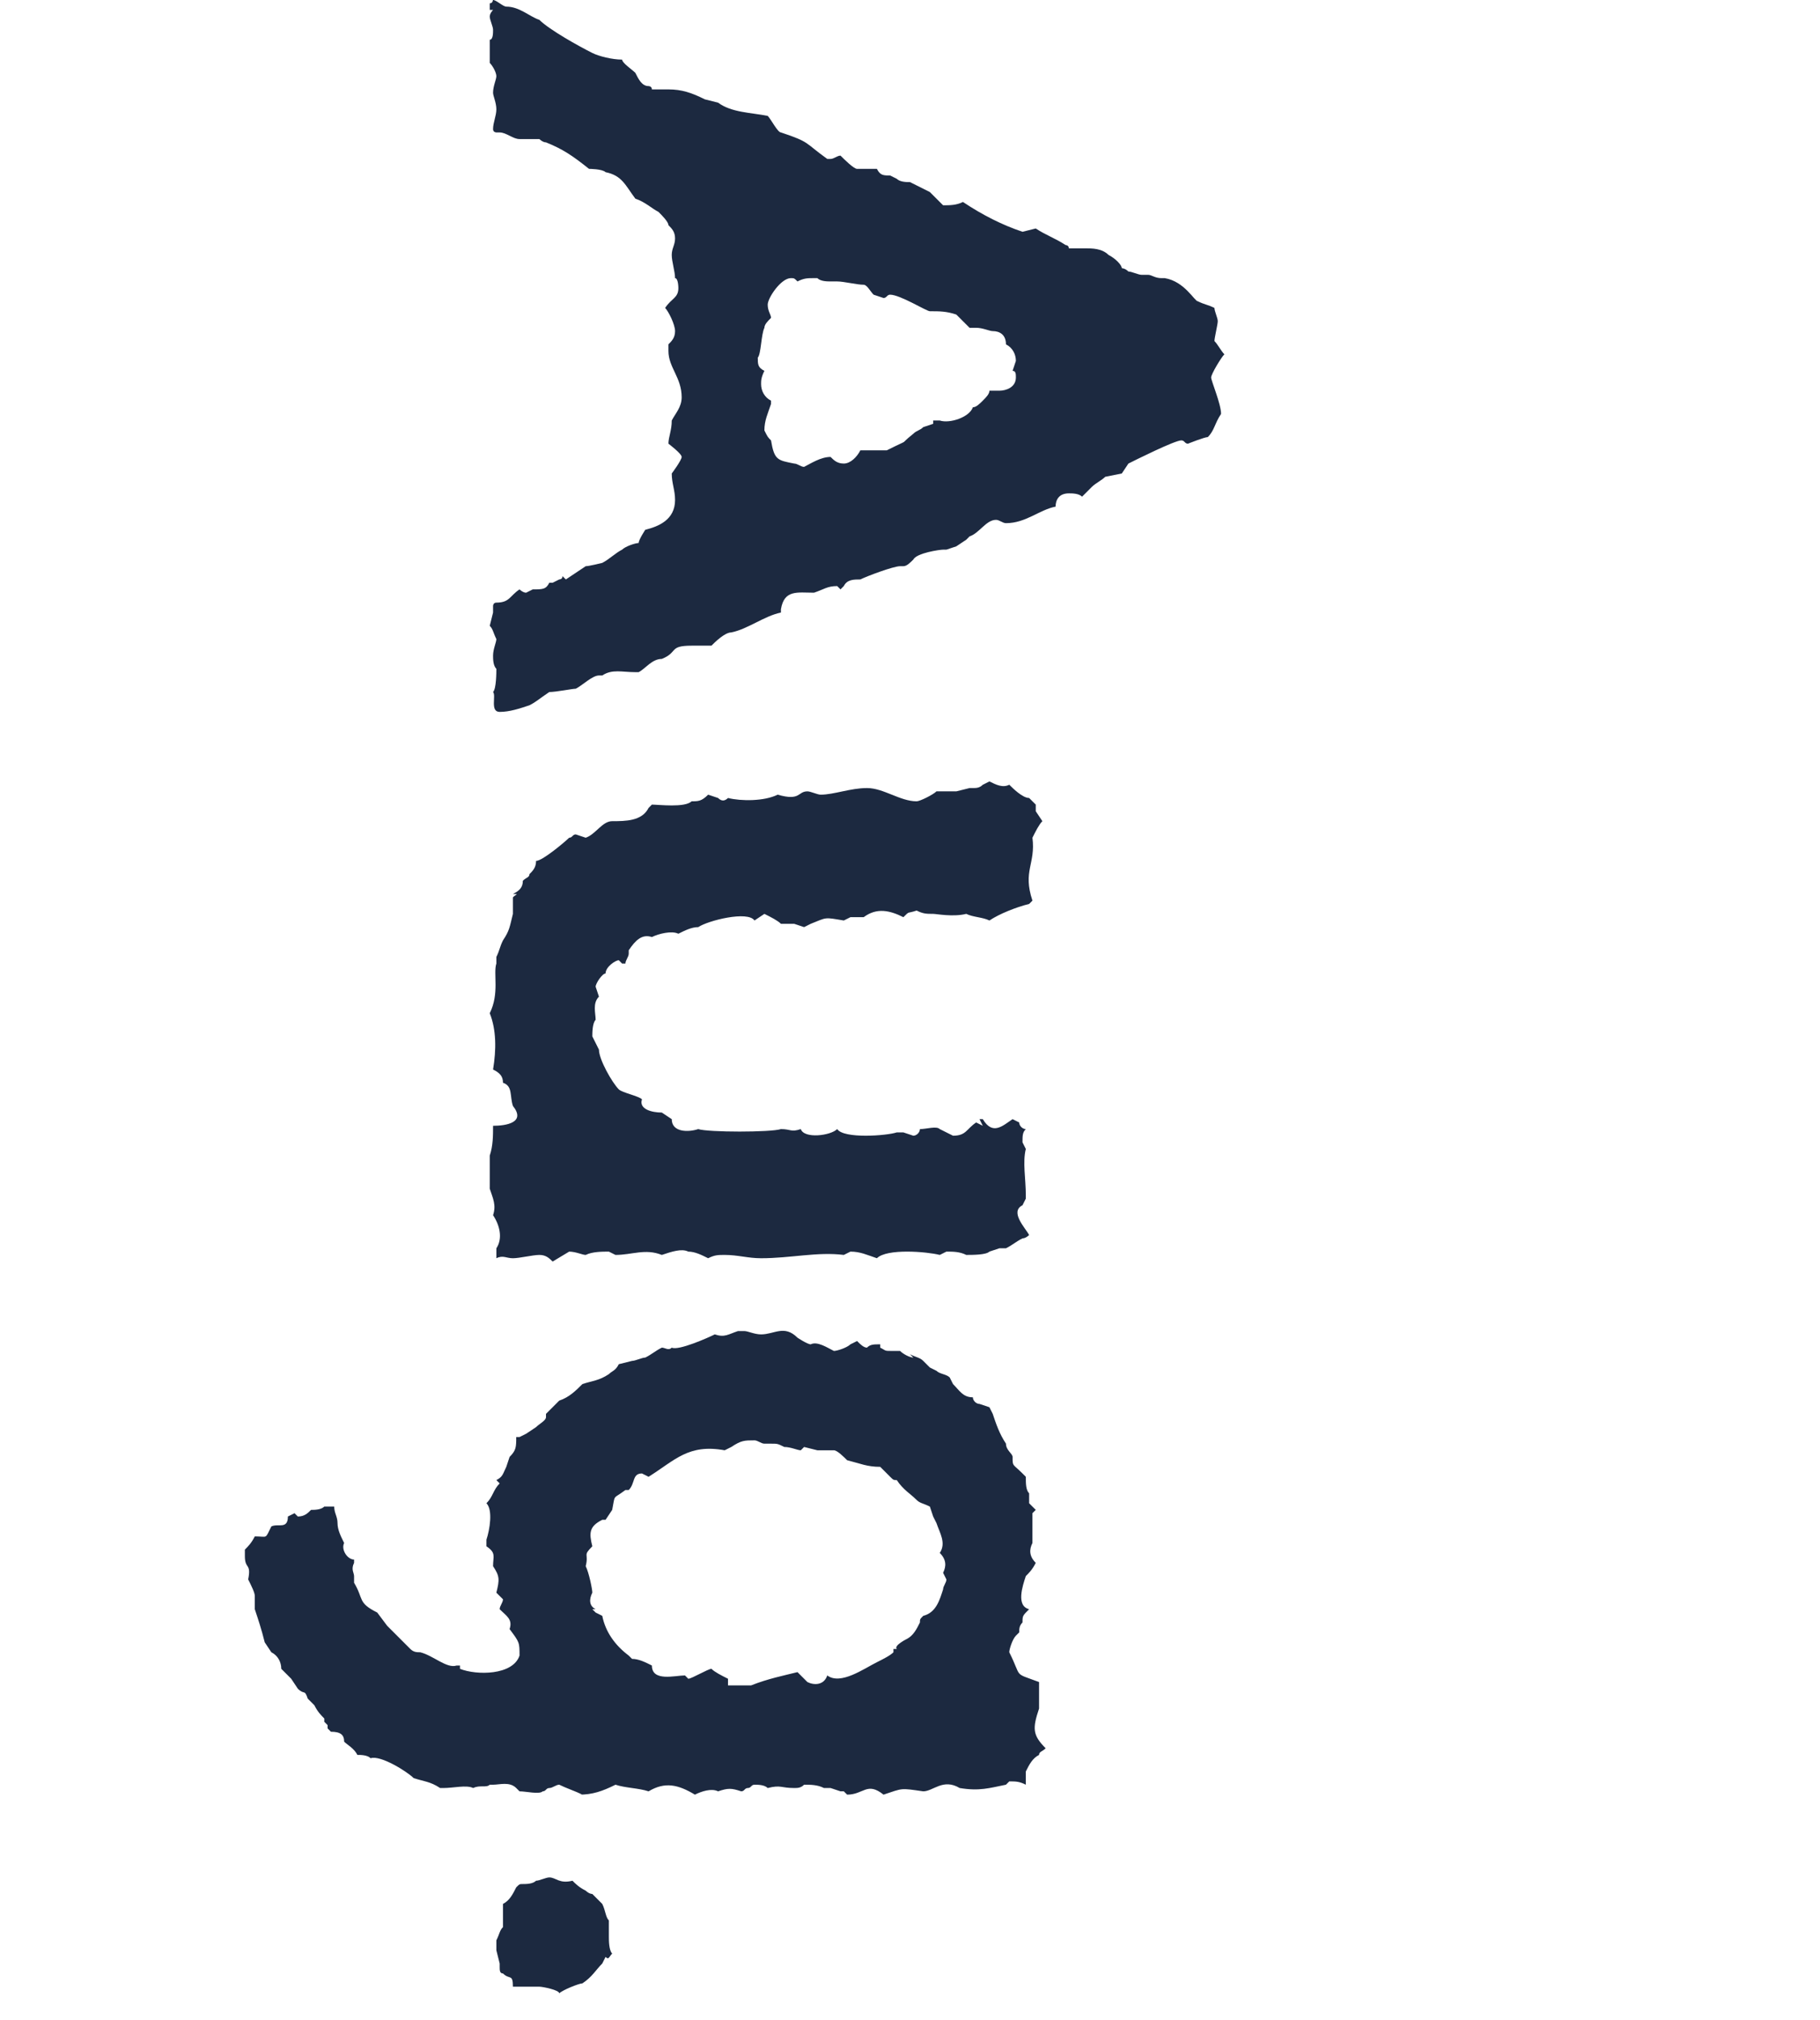
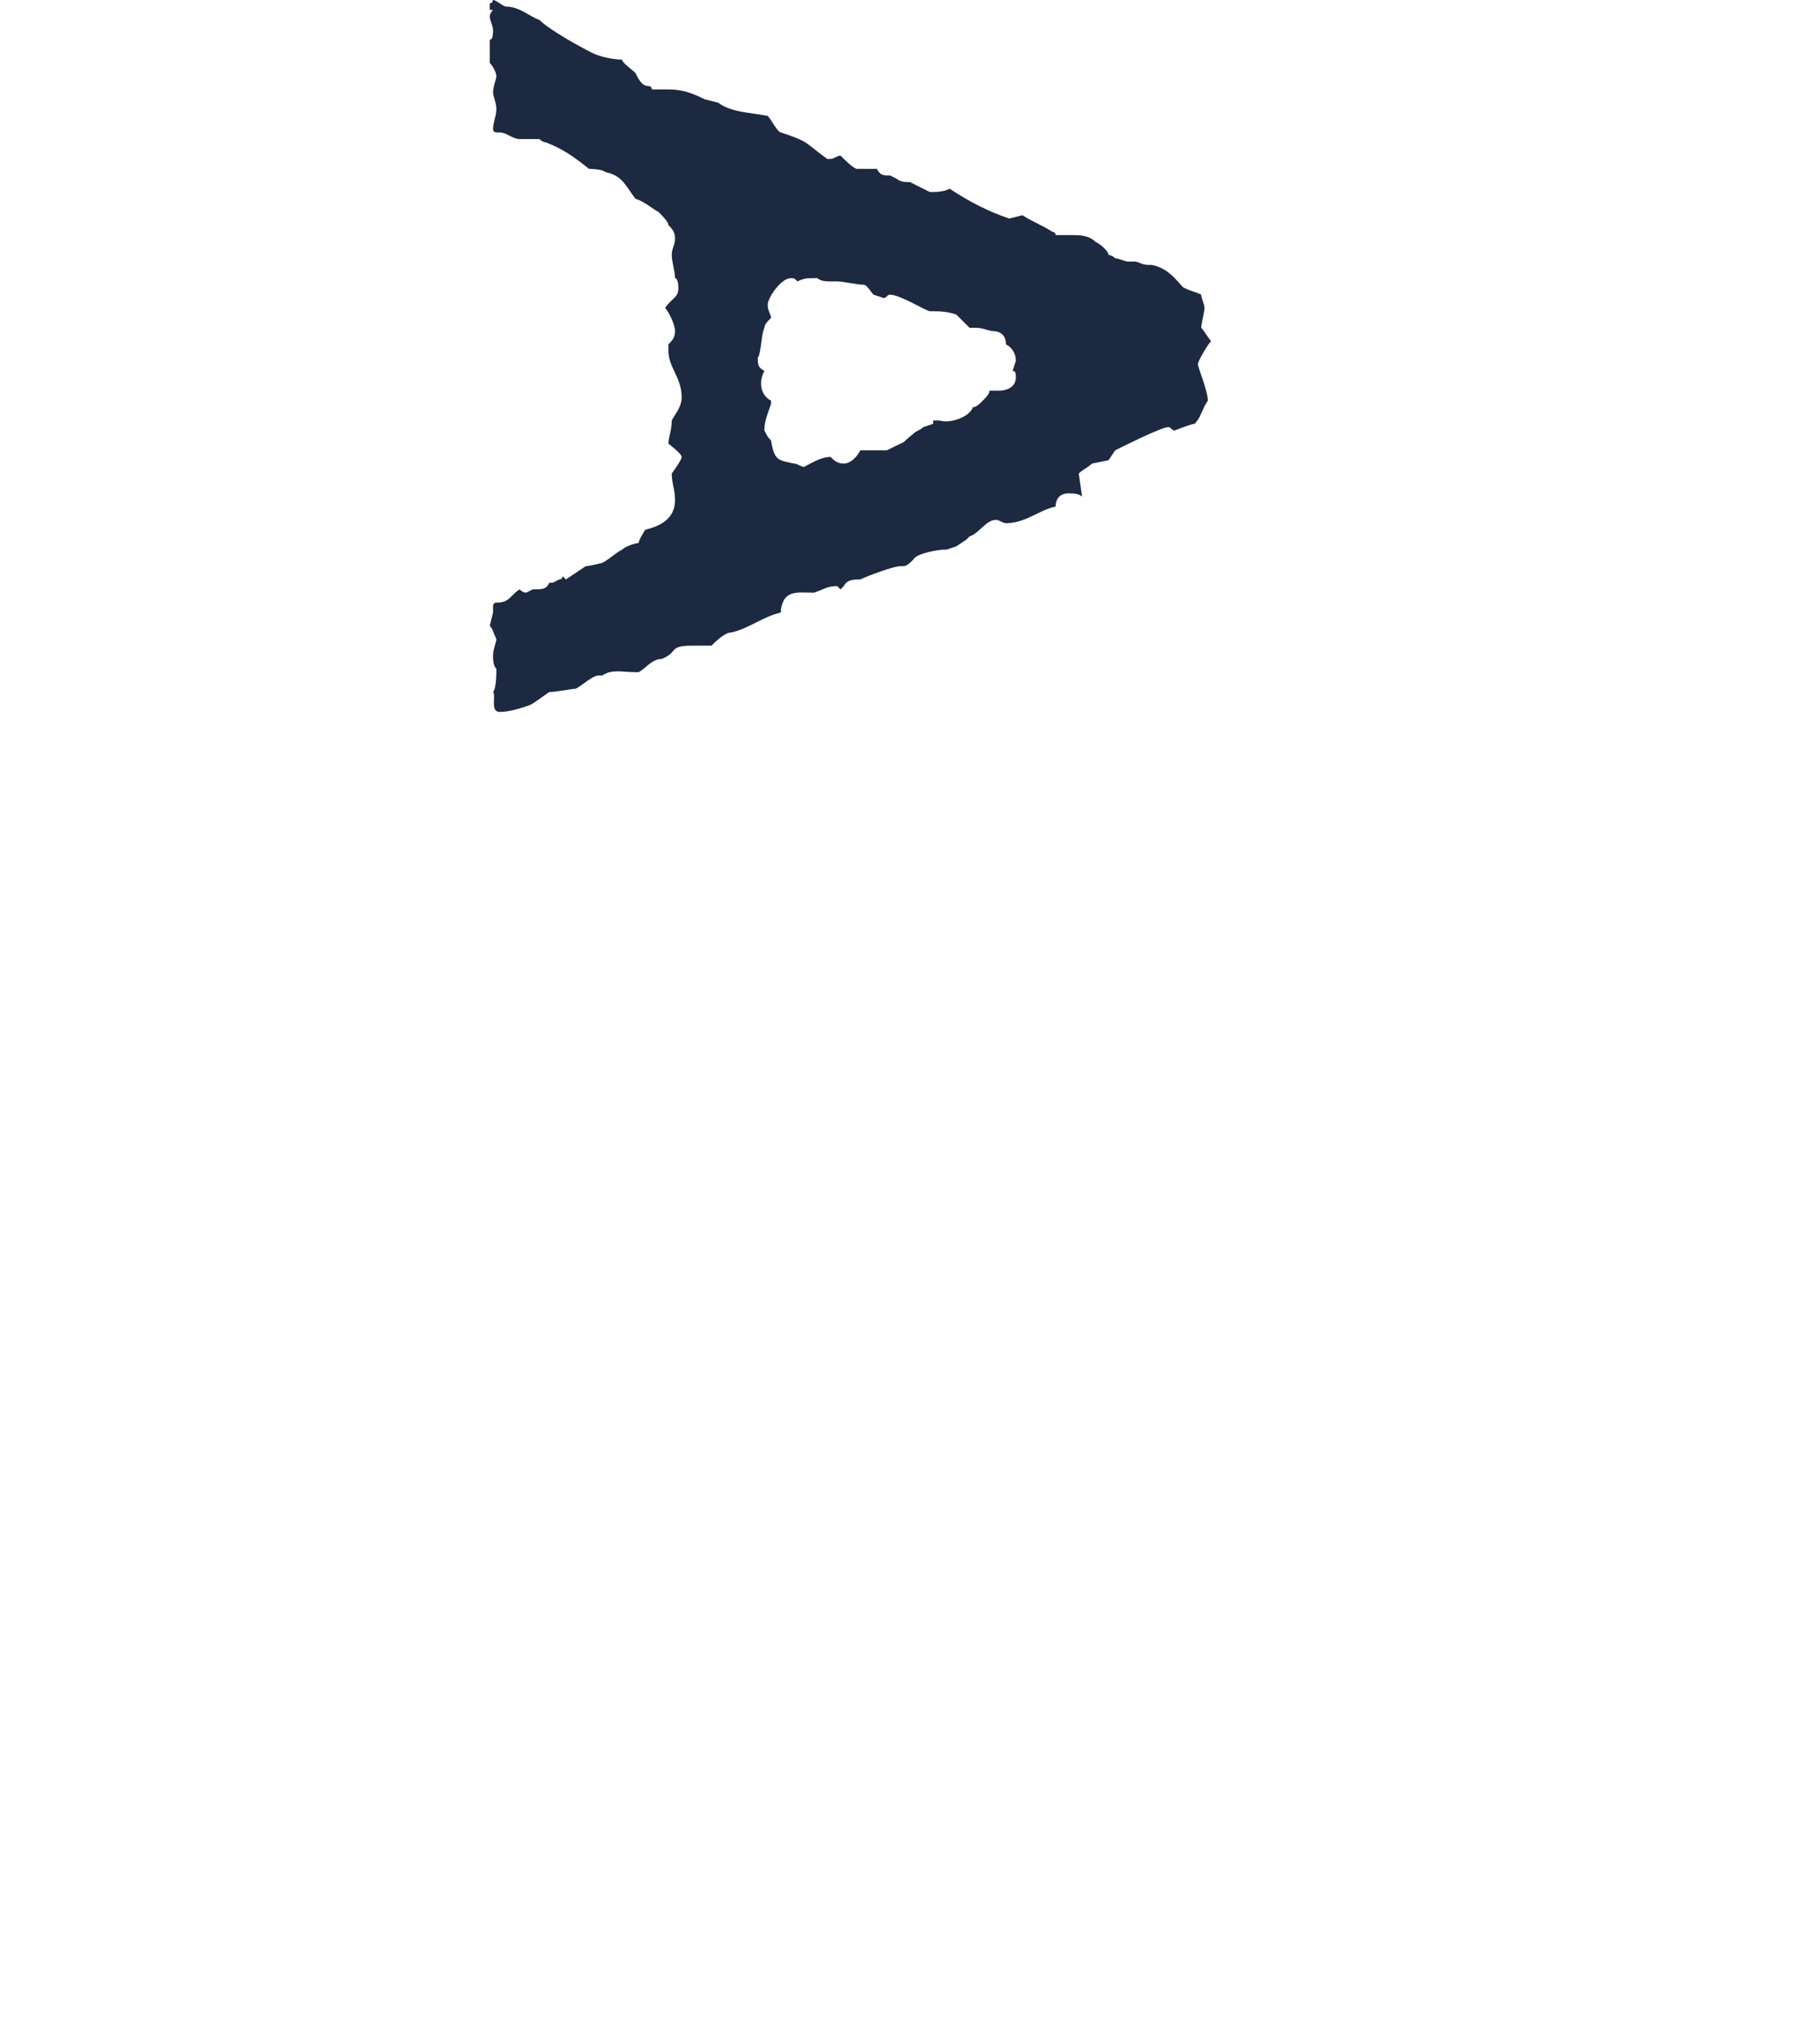
<svg xmlns="http://www.w3.org/2000/svg" version="1.1" id="レイヤー_1" x="0px" y="0px" viewBox="0 0 55 61" style="enable-background:new 0 0 55 61;" xml:space="preserve">
  <style type="text/css">
	.st0{fill:#1C2940;}
</style>
-   <path class="st0" d="M16,21.3c-0.3,0.1-0.6,0.2-0.9,0.2c-0.3,0-0.1-0.5-0.2-0.6c0.1-0.1,0.1-0.6,0.1-0.7c-0.1-0.1-0.1-0.3-0.1-0.4  c0-0.2,0.1-0.4,0.1-0.5c-0.1-0.2-0.1-0.3-0.2-0.4l0.1-0.4c0-0.1,0-0.1,0-0.2c0,0,0-0.1,0.1-0.1c0.4,0,0.4-0.2,0.7-0.4  c0,0,0.1,0.1,0.2,0.1l0.2-0.1c0.3,0,0.4,0,0.5-0.2l0,0h0.1l0.2-0.1c0,0,0.1,0,0.1-0.1l0.1,0.1l0.6-0.4c0.1,0,0.5-0.1,0.5-0.1  c0.2-0.1,0.4-0.3,0.6-0.4c0.1-0.1,0.4-0.2,0.5-0.2c0-0.1,0.2-0.4,0.2-0.4c0.4-0.1,0.9-0.3,0.9-0.9c0-0.3-0.1-0.5-0.1-0.8  c0,0,0.3-0.4,0.3-0.5s-0.4-0.4-0.4-0.4c0-0.2,0.1-0.4,0.1-0.7c0.1-0.2,0.3-0.4,0.3-0.7c0-0.6-0.4-0.9-0.4-1.4c0-0.1,0-0.2,0-0.2  c0.1-0.1,0.2-0.2,0.2-0.4s-0.2-0.6-0.3-0.7C20.3,9,20.5,9,20.5,8.7c0,0,0-0.3-0.1-0.3c0-0.2-0.1-0.5-0.1-0.7s0.1-0.3,0.1-0.5  s-0.1-0.3-0.2-0.4c0-0.1-0.2-0.3-0.3-0.4c-0.2-0.1-0.4-0.3-0.7-0.4c-0.3-0.4-0.4-0.7-0.9-0.8c-0.1-0.1-0.5-0.1-0.5-0.1  c-0.5-0.4-0.8-0.6-1.3-0.8l0,0c-0.1,0-0.2-0.1-0.2-0.1c-0.2,0-0.4,0-0.6,0c-0.2,0-0.4-0.2-0.6-0.2H15c0,0-0.1,0-0.1-0.1  c0-0.2,0.1-0.4,0.1-0.6c0-0.2-0.1-0.4-0.1-0.5c0-0.2,0.1-0.4,0.1-0.5S14.9,2,14.8,1.9c0-0.1,0-0.2,0-0.4c0-0.1,0-0.2,0-0.3  c0.1,0,0.1-0.2,0.1-0.3s-0.1-0.3-0.1-0.4s0.1-0.2,0.1-0.2h-0.1c0-0.1,0-0.1,0-0.2c0.1,0,0.1-0.1,0.1-0.2V0c0.1,0,0.3,0.2,0.4,0.2  c0.4,0,0.7,0.3,1,0.4l0,0c0.3,0.3,1.2,0.8,1.6,1c0.2,0.1,0.6,0.2,0.9,0.2c0,0.1,0.3,0.3,0.4,0.4c0.1,0.2,0.2,0.4,0.4,0.4  c0,0,0.1,0,0.1,0.1c0.2,0,0.3,0,0.5,0c0.4,0,0.7,0.1,1.1,0.3l0,0l0.4,0.1c0.4,0.3,1,0.3,1.5,0.4C23.3,3.6,23.5,4,23.6,4  c0.9,0.3,0.7,0.3,1.4,0.8h0.1c0.1,0,0.2-0.1,0.3-0.1c0.1,0.1,0.4,0.4,0.5,0.4h0.6c0.1,0.2,0.2,0.2,0.4,0.2l0.2,0.1  c0.1,0.1,0.3,0.1,0.4,0.1l0.6,0.3c0.1,0.1,0.3,0.3,0.4,0.4c0.2,0,0.4,0,0.6-0.1c0.6,0.4,1.2,0.7,1.8,0.9l0.4-0.1  c0.3,0.2,0.6,0.3,0.9,0.5c0,0,0.1,0,0.1,0.1h0.5c0.2,0,0.5,0,0.7,0.2l0,0c0.2,0.1,0.4,0.3,0.4,0.4l0,0l0,0c0,0,0.1,0,0.2,0.1  c0.1,0,0.3,0.1,0.4,0.1h0.1h0.1c0.1,0,0.2,0.1,0.4,0.1h0.1c0.6,0.1,0.9,0.7,1,0.7c0.2,0.1,0.3,0.1,0.5,0.2c0,0.1,0.1,0.3,0.1,0.4  c0,0.1-0.1,0.5-0.1,0.6c0.1,0.1,0.2,0.3,0.3,0.4c-0.1,0.1-0.4,0.6-0.4,0.7s0.3,0.8,0.3,1.1c-0.2,0.3-0.2,0.5-0.4,0.7  c-0.1,0-0.6,0.2-0.6,0.2c-0.1,0-0.1-0.1-0.2-0.1c-0.2,0-1.4,0.6-1.6,0.7l-0.2,0.3l-0.5,0.1c-0.1,0.1-0.3,0.2-0.4,0.3L32.7,15  c-0.1-0.1-0.3-0.1-0.4-0.1c-0.3,0-0.4,0.2-0.4,0.4c-0.5,0.1-0.9,0.5-1.5,0.5c-0.1,0-0.2-0.1-0.3-0.1c-0.3,0-0.5,0.4-0.8,0.5l0,0l0,0  l-0.1,0.1l-0.3,0.2l-0.3,0.1h-0.1c-0.1,0-0.8,0.1-0.9,0.3c-0.1,0.1-0.2,0.2-0.3,0.2h-0.1c-0.2,0-1,0.3-1.2,0.4c-0.2,0-0.4,0-0.5,0.2  l-0.1,0.1l-0.1-0.1c-0.3,0-0.4,0.1-0.7,0.2c-0.5,0-0.9-0.1-1,0.5v0.1c-0.5,0.1-1,0.5-1.5,0.6c-0.2,0-0.5,0.3-0.6,0.4h-0.1h-0.1  c-0.1,0-0.3,0-0.4,0c-0.7,0-0.4,0.2-0.9,0.4c-0.3,0-0.5,0.3-0.7,0.4c-0.1,0-0.1,0-0.1,0c-0.4,0-0.7-0.1-1,0.1h-0.1  c-0.2,0-0.5,0.3-0.7,0.4c-0.1,0-0.6,0.1-0.8,0.1C16.3,21.1,16.2,21.2,16,21.3L16,21.3z M23.3,13.3c0.1,0.6,0.2,0.6,0.7,0.7  c0.1,0,0.2,0.1,0.3,0.1c0.2-0.1,0.5-0.3,0.8-0.3l0,0c0.1,0.1,0.2,0.2,0.4,0.2c0.2,0,0.4-0.2,0.5-0.4c0.2,0,0.5,0,0.8,0  c0.8-0.4,0.3-0.1,0.8-0.5c0.1-0.1,0.2-0.1,0.3-0.2l0.3-0.1v-0.1c0.1,0,0.1,0,0.2,0c0.3,0.1,0.9-0.1,1-0.4c0.1,0,0.2-0.1,0.3-0.2  c0.1-0.1,0.2-0.2,0.2-0.3c0.1,0,0.2,0,0.3,0c0.2,0,0.5-0.1,0.5-0.4c0-0.1,0-0.2-0.1-0.2l0,0l0.1-0.3c0-0.2-0.1-0.4-0.3-0.5  c0-0.3-0.2-0.4-0.4-0.4l0,0c-0.1,0-0.3-0.1-0.5-0.1c-0.1,0-0.2,0-0.2,0l-0.4-0.4c-0.3-0.1-0.5-0.1-0.8-0.1c-0.1,0-0.9-0.5-1.2-0.5  c-0.1,0-0.1,0.1-0.2,0.1l-0.3-0.1c-0.1-0.1-0.2-0.3-0.3-0.3c-0.2,0-0.6-0.1-0.8-0.1l0,0h-0.1h-0.1c-0.1,0-0.3,0-0.4-0.1h-0.1  c-0.2,0-0.3,0-0.5,0.1C24,8.4,24,8.4,23.9,8.4c-0.3,0-0.7,0.6-0.7,0.8s0.1,0.3,0.1,0.4c-0.1,0.1-0.2,0.2-0.2,0.3  c-0.1,0.2-0.1,0.8-0.2,0.9l0,0c0,0.2,0,0.3,0.2,0.4C23,11.4,23,11.5,23,11.6c0,0.2,0.1,0.4,0.3,0.5v0.1c-0.1,0.3-0.2,0.5-0.2,0.8  C23.2,13.2,23.2,13.2,23.3,13.3z" />
-   <path class="st0" d="M17.2,37.8c0.2,0,0.4,0.1,0.5,0.1c0.2-0.1,0.5-0.1,0.7-0.1l0.2,0.1c0.5,0,0.9-0.2,1.4,0  c0.3-0.1,0.6-0.2,0.8-0.1c0.2,0,0.4,0.1,0.6,0.2c0.2-0.1,0.3-0.1,0.5-0.1c0.4,0,0.7,0.1,1.1,0.1c0.9,0,1.7-0.2,2.5-0.1l0.2-0.1  c0.3,0,0.5,0.1,0.8,0.2c0.3-0.3,1.5-0.2,1.9-0.1l0.2-0.1c0.2,0,0.4,0,0.6,0.1c0.2,0,0.6,0,0.7-0.1l0,0l0.3-0.1h0.2l0,0  c0.2-0.1,0.3-0.2,0.5-0.3c0.1,0,0.2-0.1,0.2-0.1l0,0c-0.1-0.2-0.6-0.7-0.2-0.9l0.1-0.2v-0.1c0-0.5-0.1-1,0-1.4l-0.1-0.2  c0-0.2,0-0.3,0.1-0.4c-0.1,0-0.2-0.1-0.2-0.2l0,0l-0.2-0.1c-0.3,0.2-0.6,0.5-0.9,0h-0.1l0.1,0.2l-0.2-0.1c-0.3,0.2-0.3,0.4-0.7,0.4  l-0.4-0.2l0,0c-0.1-0.1-0.4,0-0.6,0c0,0.1-0.1,0.2-0.2,0.2l-0.3-0.1c-0.1,0-0.2,0-0.3,0h0.1c-0.3,0.1-1.6,0.2-1.8-0.1  c-0.2,0.2-1,0.3-1.1,0c-0.3,0.1-0.3,0-0.6,0c-0.3,0.1-2.2,0.1-2.5,0c-0.3,0.1-0.8,0.1-0.8-0.3L20,33.6c-0.3,0-0.7-0.1-0.6-0.4  c-0.1-0.1-0.6-0.2-0.7-0.3c-0.2-0.2-0.6-0.9-0.6-1.2l-0.2-0.4c0-0.1,0-0.4,0.1-0.5c0-0.2-0.1-0.5,0.1-0.7L18,29.8  c0-0.1,0.2-0.4,0.3-0.4c0-0.2,0.3-0.4,0.4-0.4l0.1,0.1h0.1c0-0.1,0.1-0.2,0.1-0.3v-0.1c0.2-0.3,0.4-0.5,0.7-0.4  c0.2-0.1,0.6-0.2,0.8-0.1c0.2-0.1,0.4-0.2,0.6-0.2c0.3-0.2,1.5-0.5,1.7-0.2l0,0l0.3-0.2c0.2,0.1,0.4,0.2,0.5,0.3c0.1,0,0.3,0,0.4,0  l0.3,0.1l0.2-0.1c0.5-0.2,0.4-0.2,1-0.1l0.2-0.1c0.1,0,0.2,0,0.3,0h0.1c0.4-0.3,0.8-0.2,1.2,0c0.2-0.2,0.1-0.1,0.4-0.2  c0.2,0.1,0.3,0.1,0.5,0.1c0.1,0,0.6,0.1,1,0c0.2,0.1,0.5,0.1,0.7,0.2c0.3-0.2,0.8-0.4,1.2-0.5l0.1-0.1c-0.3-0.9,0.1-1.1,0-1.9  c0.1-0.2,0.2-0.4,0.3-0.5l-0.2-0.3v-0.2c-0.1-0.1-0.1-0.1-0.2-0.2c-0.2,0-0.5-0.3-0.6-0.4c-0.2,0.1-0.4,0-0.6-0.1l-0.2,0.1  c-0.1,0.1-0.2,0.1-0.3,0.1h-0.1l-0.4,0.1c-0.2,0-0.4,0-0.6,0c-0.1,0.1-0.5,0.3-0.6,0.3c-0.5,0-1-0.4-1.5-0.4s-1,0.2-1.4,0.2  c-0.1,0-0.3-0.1-0.4-0.1c-0.3,0-0.2,0.3-0.9,0.1c-0.4,0.2-1.1,0.2-1.5,0.1c-0.1,0.1-0.2,0.1-0.3,0L21.4,24l0,0  c-0.2,0.2-0.3,0.2-0.5,0.2c-0.2,0.2-1,0.1-1.2,0.1l0,0l-0.1,0.1c-0.2,0.4-0.7,0.4-1.1,0.4c-0.3,0-0.5,0.4-0.8,0.5l-0.3-0.1  c-0.1,0-0.1,0.1-0.2,0.1c-0.1,0.1-0.8,0.7-1,0.7c0,0.2-0.1,0.3-0.2,0.4l0,0c0,0.1-0.1,0.1-0.2,0.2c0,0.2-0.1,0.3-0.3,0.4  c0.2,0,0.1,0,0,0.1c0,0.2,0,0.3,0,0.4v0.1l0,0c-0.1,0.4-0.1,0.5-0.3,0.8c-0.1,0.2-0.1,0.3-0.2,0.5v0.2c-0.1,0.3,0.1,0.9-0.2,1.5  c0.2,0.5,0.2,1.1,0.1,1.7c0.2,0.1,0.3,0.2,0.3,0.4c0.3,0.1,0.2,0.4,0.3,0.7c0.4,0.5-0.2,0.6-0.6,0.6c0,0.3,0,0.6-0.1,0.9  c0,0.4,0,0.6,0,1c0.1,0.3,0.2,0.5,0.1,0.8c0.2,0.3,0.3,0.7,0.1,1c0,0.1,0,0.2,0,0.3c0.2-0.1,0.3,0,0.5,0s0.6-0.1,0.8-0.1  c0.2,0,0.3,0.1,0.4,0.2L17.2,37.8z M27.3,34.2L27.3,34.2L27.3,34.2z" />
-   <path class="st0" d="M21,54.2c0.2-0.1,0.5-0.2,0.7-0.1c0.3-0.1,0.4-0.1,0.7,0c0.1,0,0.1-0.1,0.2-0.1c0.1,0,0.1-0.1,0.2-0.1  s0.3,0,0.4,0.1c0.4-0.1,0.4,0,0.8,0c0.1,0,0.2,0,0.3-0.1c0.2,0,0.4,0,0.6,0.1h0.2l0.3,0.1h0.1l0.1,0.1c0.5,0,0.6-0.4,1.1,0l0,0  c0.6-0.2,0.5-0.2,1.2-0.1c0.3,0,0.6-0.4,1.1-0.1l0,0c0.6,0.1,0.9,0,1.4-0.1l0.1-0.1c0.2,0,0.3,0,0.5,0.1v-0.1v-0.3  c0.1-0.2,0.2-0.4,0.4-0.5c0-0.1,0.1-0.1,0.2-0.2c-0.4-0.4-0.4-0.6-0.2-1.2c0-0.1,0-0.3,0-0.4v-0.1l0,0v-0.3  c-0.8-0.3-0.5-0.1-0.9-0.9c0-0.1,0.1-0.4,0.2-0.5l0.1-0.1c0-0.1,0-0.2,0.1-0.3l0,0c0-0.2,0-0.2,0.2-0.4c-0.4-0.1-0.2-0.7-0.1-1  c0.1-0.1,0.2-0.2,0.3-0.4c-0.2-0.2-0.2-0.4-0.1-0.6c0-0.2,0-0.7,0-0.9l0.1-0.1l-0.2-0.2c0-0.1,0-0.2,0-0.3C31,45,31,44.8,31,44.6  l-0.2-0.2l0.1,0.1c-0.3-0.3-0.3-0.2-0.3-0.5c0-0.1-0.2-0.2-0.2-0.4c-0.2-0.3-0.3-0.6-0.4-0.9l0,0l-0.1-0.2l-0.3-0.1  c-0.1,0-0.2-0.1-0.2-0.2l0,0c-0.3,0-0.4-0.2-0.6-0.4l0,0l0,0l-0.1-0.2c-0.1-0.1-0.3-0.1-0.4-0.2l-0.2-0.1l-0.2-0.2l0,0l0,0  c-0.1-0.1-0.2-0.1-0.4-0.2l0.1,0.1c-0.1,0-0.3-0.1-0.4-0.2l0,0h-0.1H27c-0.3,0-0.2,0-0.4-0.1v-0.1c-0.2,0-0.3,0-0.4,0.1  c-0.1,0-0.2-0.1-0.3-0.2l-0.2,0.1c-0.1,0.1-0.4,0.2-0.5,0.2c-0.2-0.1-0.5-0.3-0.7-0.2c-0.1,0-0.4-0.2-0.4-0.2  c-0.4-0.4-0.7-0.1-1.1-0.1c-0.2,0-0.4-0.1-0.5-0.1l0,0h-0.2c-0.3,0.1-0.4,0.2-0.7,0.1c-0.2,0.1-1.1,0.5-1.3,0.4  c-0.1,0.1-0.2,0-0.3,0c-0.2,0.1-0.3,0.2-0.5,0.3c-0.1,0-0.3,0.1-0.4,0.1l-0.4,0.1c-0.1,0.2-0.2,0.2-0.3,0.3  c-0.3,0.2-0.5,0.2-0.8,0.3c-0.2,0.2-0.4,0.4-0.7,0.5c-0.1,0.1-0.2,0.2-0.3,0.3l-0.1,0.1v0.1c0,0.1-0.2,0.2-0.3,0.3l-0.3,0.2  l-0.2,0.1l0,0h-0.1l0,0c0,0.3,0,0.4-0.2,0.6l-0.1,0.3c-0.1,0.2-0.1,0.3-0.3,0.4l0.1,0.1c-0.2,0.2-0.2,0.4-0.4,0.6  c0.2,0.2,0.1,0.8,0,1.1c0,0.1,0,0.2,0,0.2c0.3,0.2,0.2,0.3,0.2,0.6c0.2,0.3,0.2,0.4,0.1,0.8l0.2,0.2c0,0.1-0.1,0.2-0.1,0.3  c0.2,0.2,0.4,0.3,0.3,0.6c0.3,0.4,0.3,0.4,0.3,0.8c-0.2,0.6-1.3,0.6-1.8,0.4v-0.1h-0.1c-0.3,0.1-0.7-0.3-1.1-0.4  c-0.1,0-0.2,0-0.3-0.1c-0.1-0.1-0.1-0.1-0.2-0.2c-0.1-0.1-0.1-0.1-0.2-0.2l-0.3-0.3l0,0l-0.3-0.4c-0.6-0.3-0.4-0.4-0.7-0.9v-0.2  c0-0.1-0.1-0.2,0-0.4v-0.1c-0.2,0-0.4-0.3-0.3-0.5c-0.1-0.2-0.2-0.4-0.2-0.6c0-0.2-0.1-0.3-0.1-0.5l0,0c-0.1,0-0.2,0-0.3,0  c-0.1,0.1-0.3,0.1-0.4,0.1c-0.1,0.1-0.2,0.2-0.4,0.2l-0.1-0.1l0,0l-0.2,0.1c0,0.4-0.3,0.2-0.5,0.3c-0.2,0.4-0.1,0.3-0.5,0.3  c-0.1,0.2-0.2,0.3-0.3,0.4V47l0,0c0,0.4,0.2,0.2,0.1,0.7c0.1,0.2,0.2,0.4,0.2,0.5c0,0,0,0.1,0,0.2c0,0.1,0,0.2,0,0.2  c0.1,0.3,0.2,0.6,0.3,1l0.2,0.3c0.2,0.1,0.3,0.3,0.3,0.5c0.1,0.1,0.2,0.2,0.3,0.3L9,51c0.2,0.2,0.2,0,0.3,0.3l0.2,0.2  c0.1,0.2,0.2,0.3,0.3,0.4V52l0.1,0.1v0.1l0.1,0.1c0.3,0,0.4,0.1,0.4,0.3c0.1,0.1,0.3,0.2,0.4,0.4c0.1,0,0.3,0,0.4,0.1  c0.3-0.1,1.1,0.4,1.3,0.6c0.3,0.1,0.5,0.1,0.8,0.3l0,0h0.1l0,0c0.3,0,0.7-0.1,0.9,0c0.2-0.1,0.4,0,0.5-0.1h0.1  c0.2,0,0.5-0.1,0.7,0.1l0.1,0.1c0.2,0,0.6,0.1,0.7,0c0.1,0,0.1-0.1,0.2-0.1c0.1,0,0.2-0.1,0.3-0.1c0.2,0.1,0.5,0.2,0.7,0.3h-0.1  c0.4,0,0.7-0.1,1.1-0.3c0.3,0.1,0.7,0.1,1,0.2C20.1,53.8,20.5,53.9,21,54.2z M22,50.7c-0.2-0.1-0.4-0.2-0.5-0.3  c-0.1,0-0.6,0.3-0.7,0.3l-0.1-0.1c-0.3,0-1,0.2-1-0.3c-0.2-0.1-0.4-0.2-0.6-0.2L19,50c-0.4-0.3-0.7-0.7-0.8-1.2L18,48.7l-0.1-0.1H18  c-0.2-0.1-0.2-0.3-0.1-0.5c0-0.1-0.1-0.6-0.2-0.8c0.1-0.4-0.1-0.3,0.2-0.6c-0.1-0.4-0.1-0.6,0.3-0.8h0.1l0.2-0.3  c0.1-0.5,0-0.3,0.4-0.6H19c0.2-0.2,0.1-0.5,0.4-0.5l0.2,0.1c0.8-0.5,1.2-1,2.3-0.8l0.2-0.1l0,0l0,0l0,0c0.3-0.2,0.4-0.2,0.7-0.2  c0.1,0,0.2,0.1,0.3,0.1h0.2c0.2,0,0.2,0,0.4,0.1c0.2,0,0.4,0.1,0.5,0.1l0.1-0.1l0.4,0.1c0.2,0,0.3,0,0.5,0c0.1,0,0.3,0.2,0.4,0.3  c0.4,0.1,0.6,0.2,1,0.2c0.1,0.1,0.2,0.2,0.3,0.3c0.1,0.1,0.1,0.1,0.2,0.1c0.2,0.3,0.4,0.4,0.6,0.6c0.1,0.1,0.2,0.1,0.4,0.2l0.1,0.3  l0.1,0.2c0.1,0.3,0.3,0.6,0.1,0.9c0.2,0.2,0.2,0.4,0.1,0.6l0.1,0.2c0,0.1-0.1,0.2-0.1,0.3c-0.1,0.3-0.2,0.7-0.6,0.8  c-0.1,0.1-0.1,0.1-0.1,0.2c-0.1,0.2-0.2,0.4-0.4,0.5c0,0-0.4,0.2-0.3,0.3H27v0.1c-0.1,0.1-0.3,0.2-0.5,0.3l0,0  c-0.4,0.2-1.1,0.7-1.5,0.4c-0.1,0.3-0.4,0.3-0.6,0.2c-0.1-0.1-0.2-0.2-0.3-0.3c-0.4,0.1-0.9,0.2-1.4,0.4h-0.2H22V50.7z M24.8,43.8  L24.8,43.8L24.8,43.8z" />
-   <path class="st0" d="M18.5,59c-0.1-0.1-0.1-0.4-0.1-0.5v-0.1v-0.3V58c-0.1-0.1-0.1-0.3-0.2-0.5l0,0l-0.3-0.3l0,0  c-0.1,0-0.2-0.1-0.2-0.1c-0.2-0.1-0.3-0.2-0.4-0.3c-0.4,0.1-0.5-0.1-0.7-0.1c-0.1,0-0.3,0.1-0.4,0.1l0,0c-0.1,0.1-0.3,0.1-0.4,0.1  c-0.1,0-0.1,0-0.2,0.1c-0.1,0.2-0.2,0.4-0.4,0.5c0,0.2,0,0.4,0,0.6v0.1c-0.1,0.1-0.1,0.2-0.2,0.4v0.1v0.2l0,0l0.1,0.4v0.1  c0,0.1,0,0.2,0.1,0.2c0.2,0.2,0.3,0,0.3,0.4l0.5,0h0.1h0.2c0.1,0,0.6,0.1,0.6,0.2l0,0c0.1-0.1,0.6-0.3,0.7-0.3  c0.3-0.2,0.4-0.4,0.6-0.6l0.1-0.2C18.4,59.2,18.4,59.1,18.5,59z M18.2,57.6L18.2,57.6L18.2,57.6z" />
+   <path class="st0" d="M16,21.3c-0.3,0.1-0.6,0.2-0.9,0.2c-0.3,0-0.1-0.5-0.2-0.6c0.1-0.1,0.1-0.6,0.1-0.7c-0.1-0.1-0.1-0.3-0.1-0.4  c0-0.2,0.1-0.4,0.1-0.5c-0.1-0.2-0.1-0.3-0.2-0.4l0.1-0.4c0-0.1,0-0.1,0-0.2c0,0,0-0.1,0.1-0.1c0.4,0,0.4-0.2,0.7-0.4  c0,0,0.1,0.1,0.2,0.1l0.2-0.1c0.3,0,0.4,0,0.5-0.2l0,0h0.1l0.2-0.1c0,0,0.1,0,0.1-0.1l0.1,0.1l0.6-0.4c0.1,0,0.5-0.1,0.5-0.1  c0.2-0.1,0.4-0.3,0.6-0.4c0.1-0.1,0.4-0.2,0.5-0.2c0-0.1,0.2-0.4,0.2-0.4c0.4-0.1,0.9-0.3,0.9-0.9c0-0.3-0.1-0.5-0.1-0.8  c0,0,0.3-0.4,0.3-0.5s-0.4-0.4-0.4-0.4c0-0.2,0.1-0.4,0.1-0.7c0.1-0.2,0.3-0.4,0.3-0.7c0-0.6-0.4-0.9-0.4-1.4c0-0.1,0-0.2,0-0.2  c0.1-0.1,0.2-0.2,0.2-0.4s-0.2-0.6-0.3-0.7C20.3,9,20.5,9,20.5,8.7c0,0,0-0.3-0.1-0.3c0-0.2-0.1-0.5-0.1-0.7s0.1-0.3,0.1-0.5  s-0.1-0.3-0.2-0.4c0-0.1-0.2-0.3-0.3-0.4c-0.2-0.1-0.4-0.3-0.7-0.4c-0.3-0.4-0.4-0.7-0.9-0.8c-0.1-0.1-0.5-0.1-0.5-0.1  c-0.5-0.4-0.8-0.6-1.3-0.8l0,0c-0.1,0-0.2-0.1-0.2-0.1c-0.2,0-0.4,0-0.6,0c-0.2,0-0.4-0.2-0.6-0.2H15c0,0-0.1,0-0.1-0.1  c0-0.2,0.1-0.4,0.1-0.6c0-0.2-0.1-0.4-0.1-0.5c0-0.2,0.1-0.4,0.1-0.5S14.9,2,14.8,1.9c0-0.1,0-0.2,0-0.4c0-0.1,0-0.2,0-0.3  c0.1,0,0.1-0.2,0.1-0.3s-0.1-0.3-0.1-0.4s0.1-0.2,0.1-0.2h-0.1c0-0.1,0-0.1,0-0.2c0.1,0,0.1-0.1,0.1-0.2V0c0.1,0,0.3,0.2,0.4,0.2  c0.4,0,0.7,0.3,1,0.4l0,0c0.3,0.3,1.2,0.8,1.6,1c0.2,0.1,0.6,0.2,0.9,0.2c0,0.1,0.3,0.3,0.4,0.4c0.1,0.2,0.2,0.4,0.4,0.4  c0,0,0.1,0,0.1,0.1c0.2,0,0.3,0,0.5,0c0.4,0,0.7,0.1,1.1,0.3l0,0l0.4,0.1c0.4,0.3,1,0.3,1.5,0.4C23.3,3.6,23.5,4,23.6,4  c0.9,0.3,0.7,0.3,1.4,0.8h0.1c0.1,0,0.2-0.1,0.3-0.1c0.1,0.1,0.4,0.4,0.5,0.4h0.6c0.1,0.2,0.2,0.2,0.4,0.2l0.2,0.1  c0.1,0.1,0.3,0.1,0.4,0.1l0.6,0.3c0.2,0,0.4,0,0.6-0.1c0.6,0.4,1.2,0.7,1.8,0.9l0.4-0.1  c0.3,0.2,0.6,0.3,0.9,0.5c0,0,0.1,0,0.1,0.1h0.5c0.2,0,0.5,0,0.7,0.2l0,0c0.2,0.1,0.4,0.3,0.4,0.4l0,0l0,0c0,0,0.1,0,0.2,0.1  c0.1,0,0.3,0.1,0.4,0.1h0.1h0.1c0.1,0,0.2,0.1,0.4,0.1h0.1c0.6,0.1,0.9,0.7,1,0.7c0.2,0.1,0.3,0.1,0.5,0.2c0,0.1,0.1,0.3,0.1,0.4  c0,0.1-0.1,0.5-0.1,0.6c0.1,0.1,0.2,0.3,0.3,0.4c-0.1,0.1-0.4,0.6-0.4,0.7s0.3,0.8,0.3,1.1c-0.2,0.3-0.2,0.5-0.4,0.7  c-0.1,0-0.6,0.2-0.6,0.2c-0.1,0-0.1-0.1-0.2-0.1c-0.2,0-1.4,0.6-1.6,0.7l-0.2,0.3l-0.5,0.1c-0.1,0.1-0.3,0.2-0.4,0.3L32.7,15  c-0.1-0.1-0.3-0.1-0.4-0.1c-0.3,0-0.4,0.2-0.4,0.4c-0.5,0.1-0.9,0.5-1.5,0.5c-0.1,0-0.2-0.1-0.3-0.1c-0.3,0-0.5,0.4-0.8,0.5l0,0l0,0  l-0.1,0.1l-0.3,0.2l-0.3,0.1h-0.1c-0.1,0-0.8,0.1-0.9,0.3c-0.1,0.1-0.2,0.2-0.3,0.2h-0.1c-0.2,0-1,0.3-1.2,0.4c-0.2,0-0.4,0-0.5,0.2  l-0.1,0.1l-0.1-0.1c-0.3,0-0.4,0.1-0.7,0.2c-0.5,0-0.9-0.1-1,0.5v0.1c-0.5,0.1-1,0.5-1.5,0.6c-0.2,0-0.5,0.3-0.6,0.4h-0.1h-0.1  c-0.1,0-0.3,0-0.4,0c-0.7,0-0.4,0.2-0.9,0.4c-0.3,0-0.5,0.3-0.7,0.4c-0.1,0-0.1,0-0.1,0c-0.4,0-0.7-0.1-1,0.1h-0.1  c-0.2,0-0.5,0.3-0.7,0.4c-0.1,0-0.6,0.1-0.8,0.1C16.3,21.1,16.2,21.2,16,21.3L16,21.3z M23.3,13.3c0.1,0.6,0.2,0.6,0.7,0.7  c0.1,0,0.2,0.1,0.3,0.1c0.2-0.1,0.5-0.3,0.8-0.3l0,0c0.1,0.1,0.2,0.2,0.4,0.2c0.2,0,0.4-0.2,0.5-0.4c0.2,0,0.5,0,0.8,0  c0.8-0.4,0.3-0.1,0.8-0.5c0.1-0.1,0.2-0.1,0.3-0.2l0.3-0.1v-0.1c0.1,0,0.1,0,0.2,0c0.3,0.1,0.9-0.1,1-0.4c0.1,0,0.2-0.1,0.3-0.2  c0.1-0.1,0.2-0.2,0.2-0.3c0.1,0,0.2,0,0.3,0c0.2,0,0.5-0.1,0.5-0.4c0-0.1,0-0.2-0.1-0.2l0,0l0.1-0.3c0-0.2-0.1-0.4-0.3-0.5  c0-0.3-0.2-0.4-0.4-0.4l0,0c-0.1,0-0.3-0.1-0.5-0.1c-0.1,0-0.2,0-0.2,0l-0.4-0.4c-0.3-0.1-0.5-0.1-0.8-0.1c-0.1,0-0.9-0.5-1.2-0.5  c-0.1,0-0.1,0.1-0.2,0.1l-0.3-0.1c-0.1-0.1-0.2-0.3-0.3-0.3c-0.2,0-0.6-0.1-0.8-0.1l0,0h-0.1h-0.1c-0.1,0-0.3,0-0.4-0.1h-0.1  c-0.2,0-0.3,0-0.5,0.1C24,8.4,24,8.4,23.9,8.4c-0.3,0-0.7,0.6-0.7,0.8s0.1,0.3,0.1,0.4c-0.1,0.1-0.2,0.2-0.2,0.3  c-0.1,0.2-0.1,0.8-0.2,0.9l0,0c0,0.2,0,0.3,0.2,0.4C23,11.4,23,11.5,23,11.6c0,0.2,0.1,0.4,0.3,0.5v0.1c-0.1,0.3-0.2,0.5-0.2,0.8  C23.2,13.2,23.2,13.2,23.3,13.3z" />
</svg>